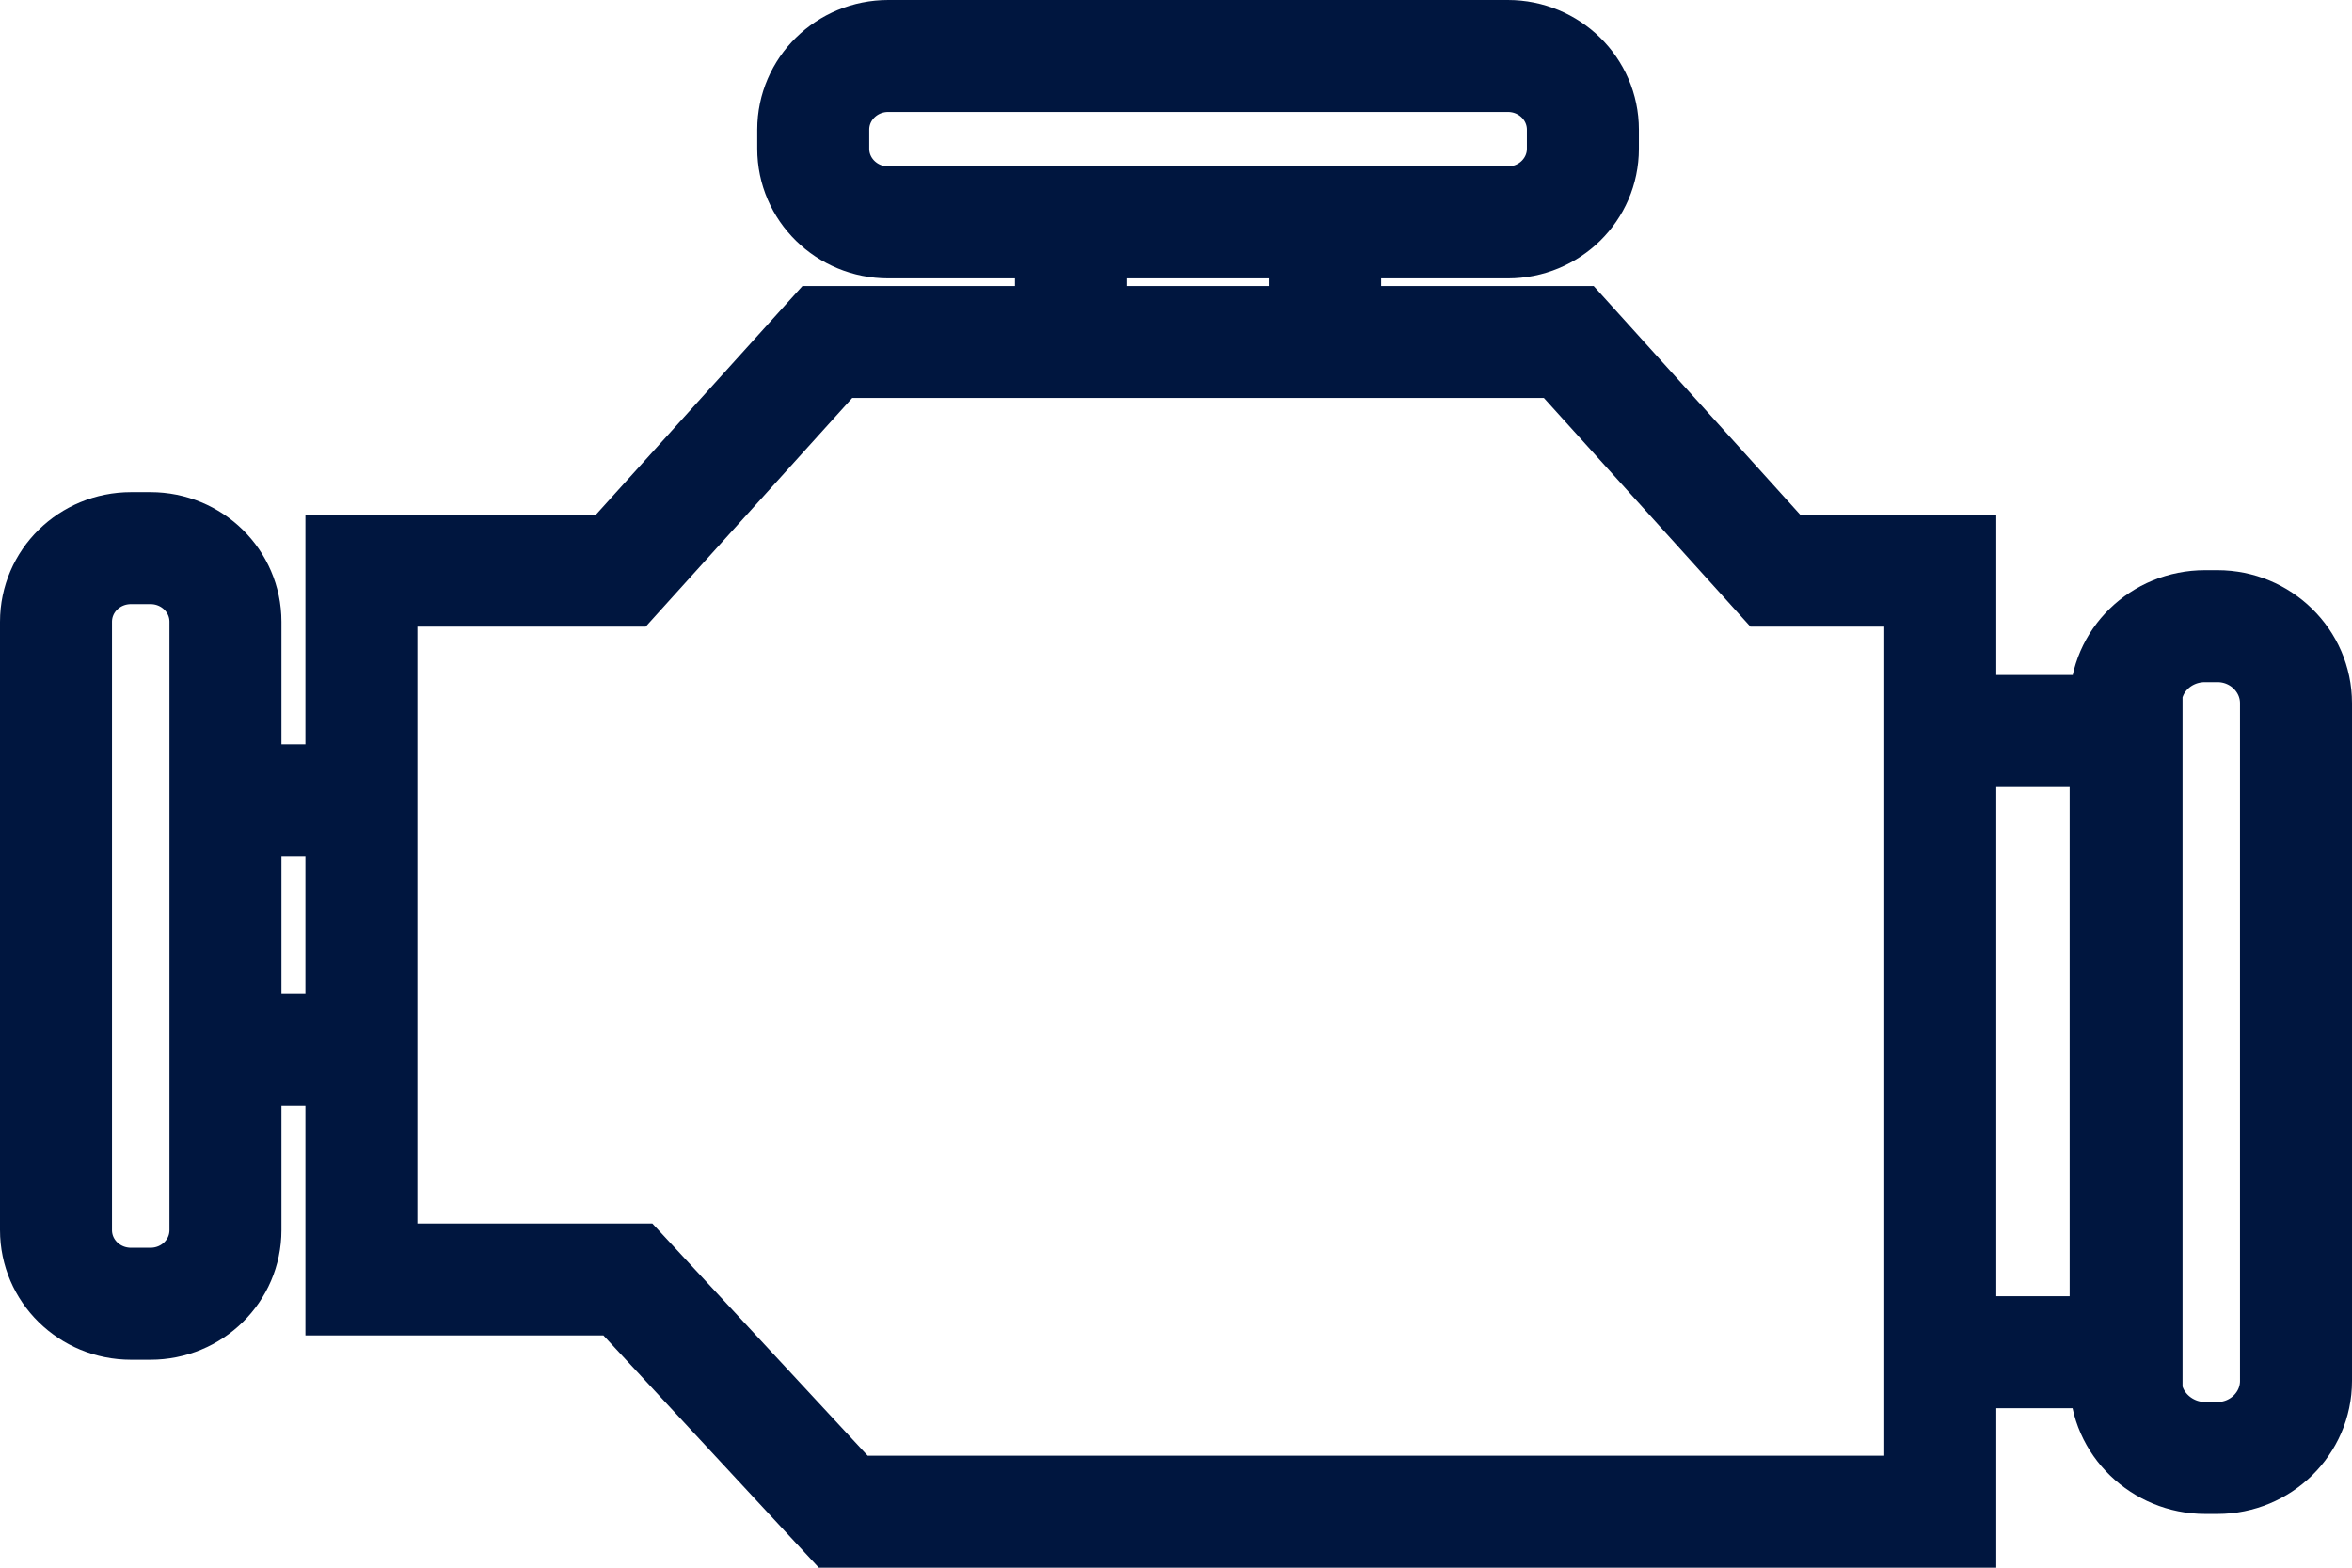
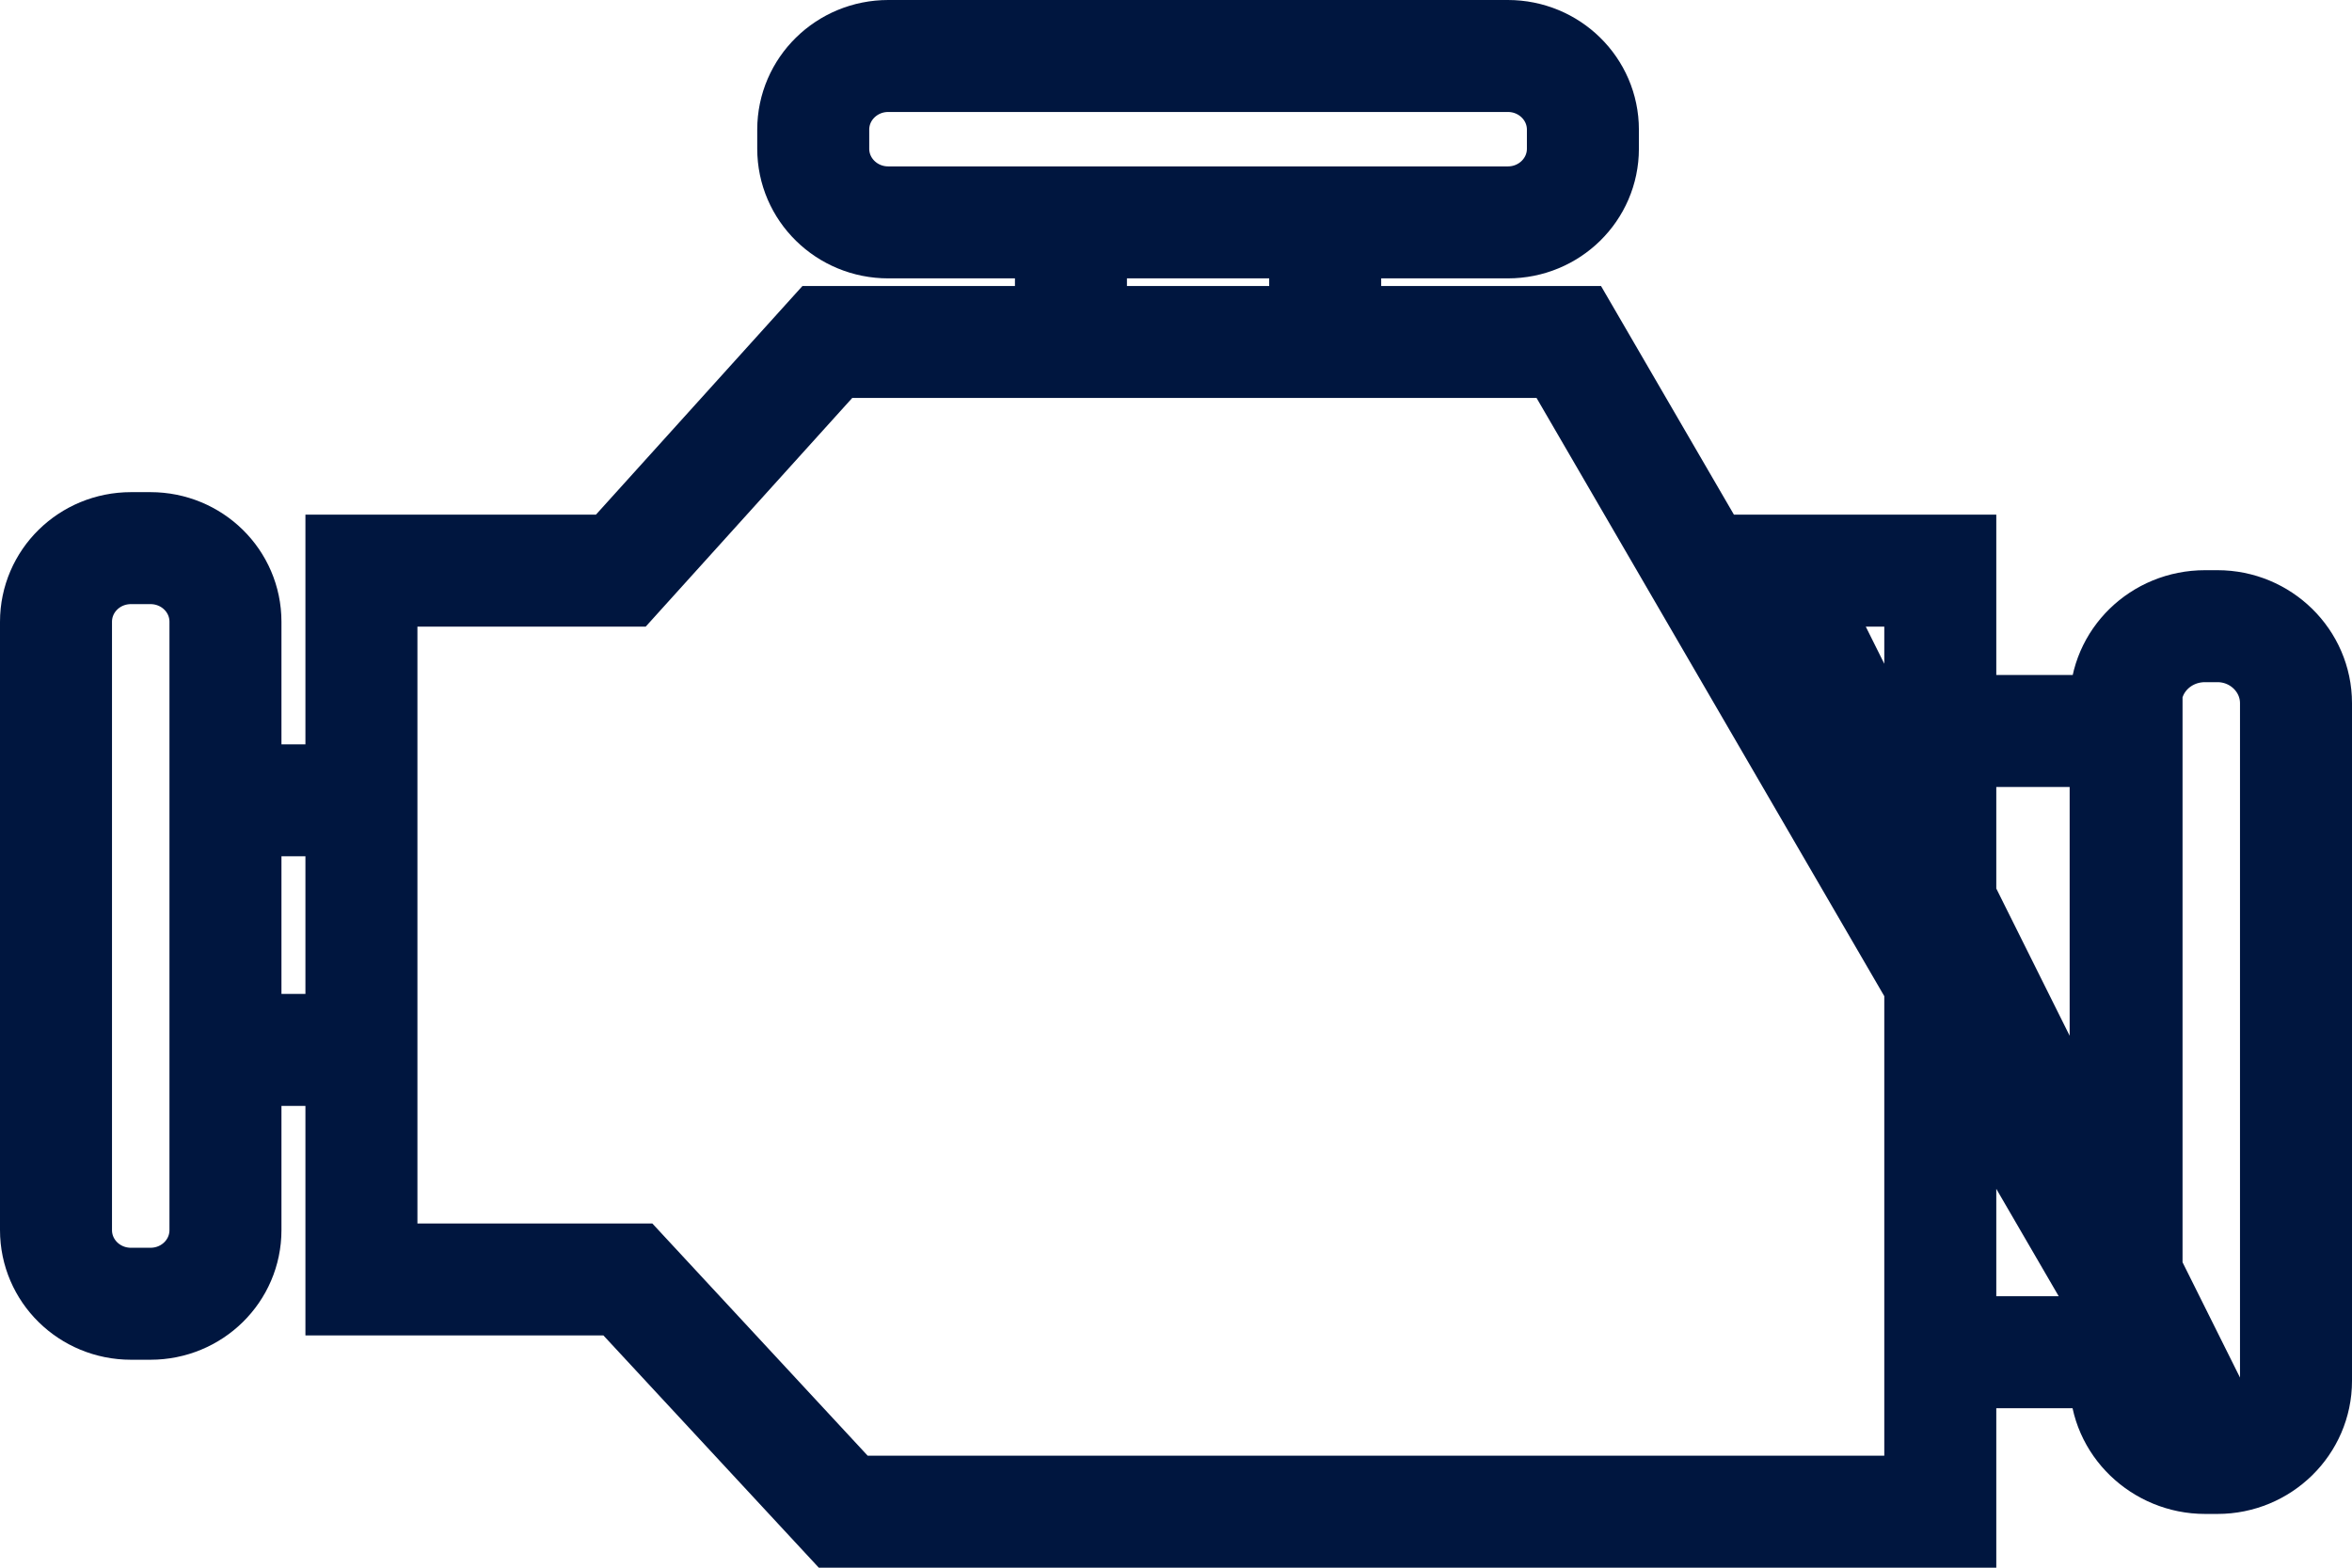
<svg xmlns="http://www.w3.org/2000/svg" width="21" height="14" viewBox="0 0 21 14" fill="none">
-   <path d="M11.832 3.061V1.993M9.562 3.061V1.993M2.013 9.376H3.227V7.147H2.013M17.324 12.076H18.987V6.528H17.324M1.343 11.643H1.17C0.799 11.643 0.5 11.349 0.5 10.985V5.553C0.5 5.189 0.799 4.895 1.17 4.895H1.343C1.714 4.895 2.013 5.189 2.013 5.553V10.985C2.013 11.349 1.714 11.643 1.343 11.643ZM14.133 1.158V1.328C14.133 1.692 13.833 1.986 13.463 1.986H7.931C7.561 1.986 7.261 1.692 7.261 1.328V1.158C7.261 0.794 7.561 0.5 7.931 0.5H13.463C13.833 0.5 14.133 0.794 14.133 1.158ZM19.799 13.02H19.688C19.302 13.02 18.979 12.711 18.979 12.332V6.28C18.979 5.901 19.294 5.592 19.688 5.592H19.799C20.185 5.592 20.5 5.901 20.5 6.28V12.332C20.5 12.711 20.185 13.02 19.799 13.02ZM15.851 5.096L14.007 3.054H7.387L5.543 5.096H3.227V11.426H5.606L7.529 13.5H17.324V5.096H15.851Z" stroke="#00163F" stroke-miterlimit="10" />
+   <path d="M11.832 3.061V1.993M9.562 3.061V1.993M2.013 9.376H3.227V7.147H2.013M17.324 12.076H18.987V6.528H17.324M1.343 11.643H1.17C0.799 11.643 0.5 11.349 0.5 10.985V5.553C0.5 5.189 0.799 4.895 1.17 4.895H1.343C1.714 4.895 2.013 5.189 2.013 5.553V10.985C2.013 11.349 1.714 11.643 1.343 11.643ZM14.133 1.158V1.328C14.133 1.692 13.833 1.986 13.463 1.986H7.931C7.561 1.986 7.261 1.692 7.261 1.328V1.158C7.261 0.794 7.561 0.5 7.931 0.5H13.463C13.833 0.5 14.133 0.794 14.133 1.158ZM19.799 13.02H19.688C19.302 13.02 18.979 12.711 18.979 12.332V6.28C18.979 5.901 19.294 5.592 19.688 5.592H19.799C20.185 5.592 20.5 5.901 20.5 6.28V12.332C20.5 12.711 20.185 13.02 19.799 13.02ZL14.007 3.054H7.387L5.543 5.096H3.227V11.426H5.606L7.529 13.5H17.324V5.096H15.851Z" stroke="#00163F" stroke-miterlimit="10" />
</svg>